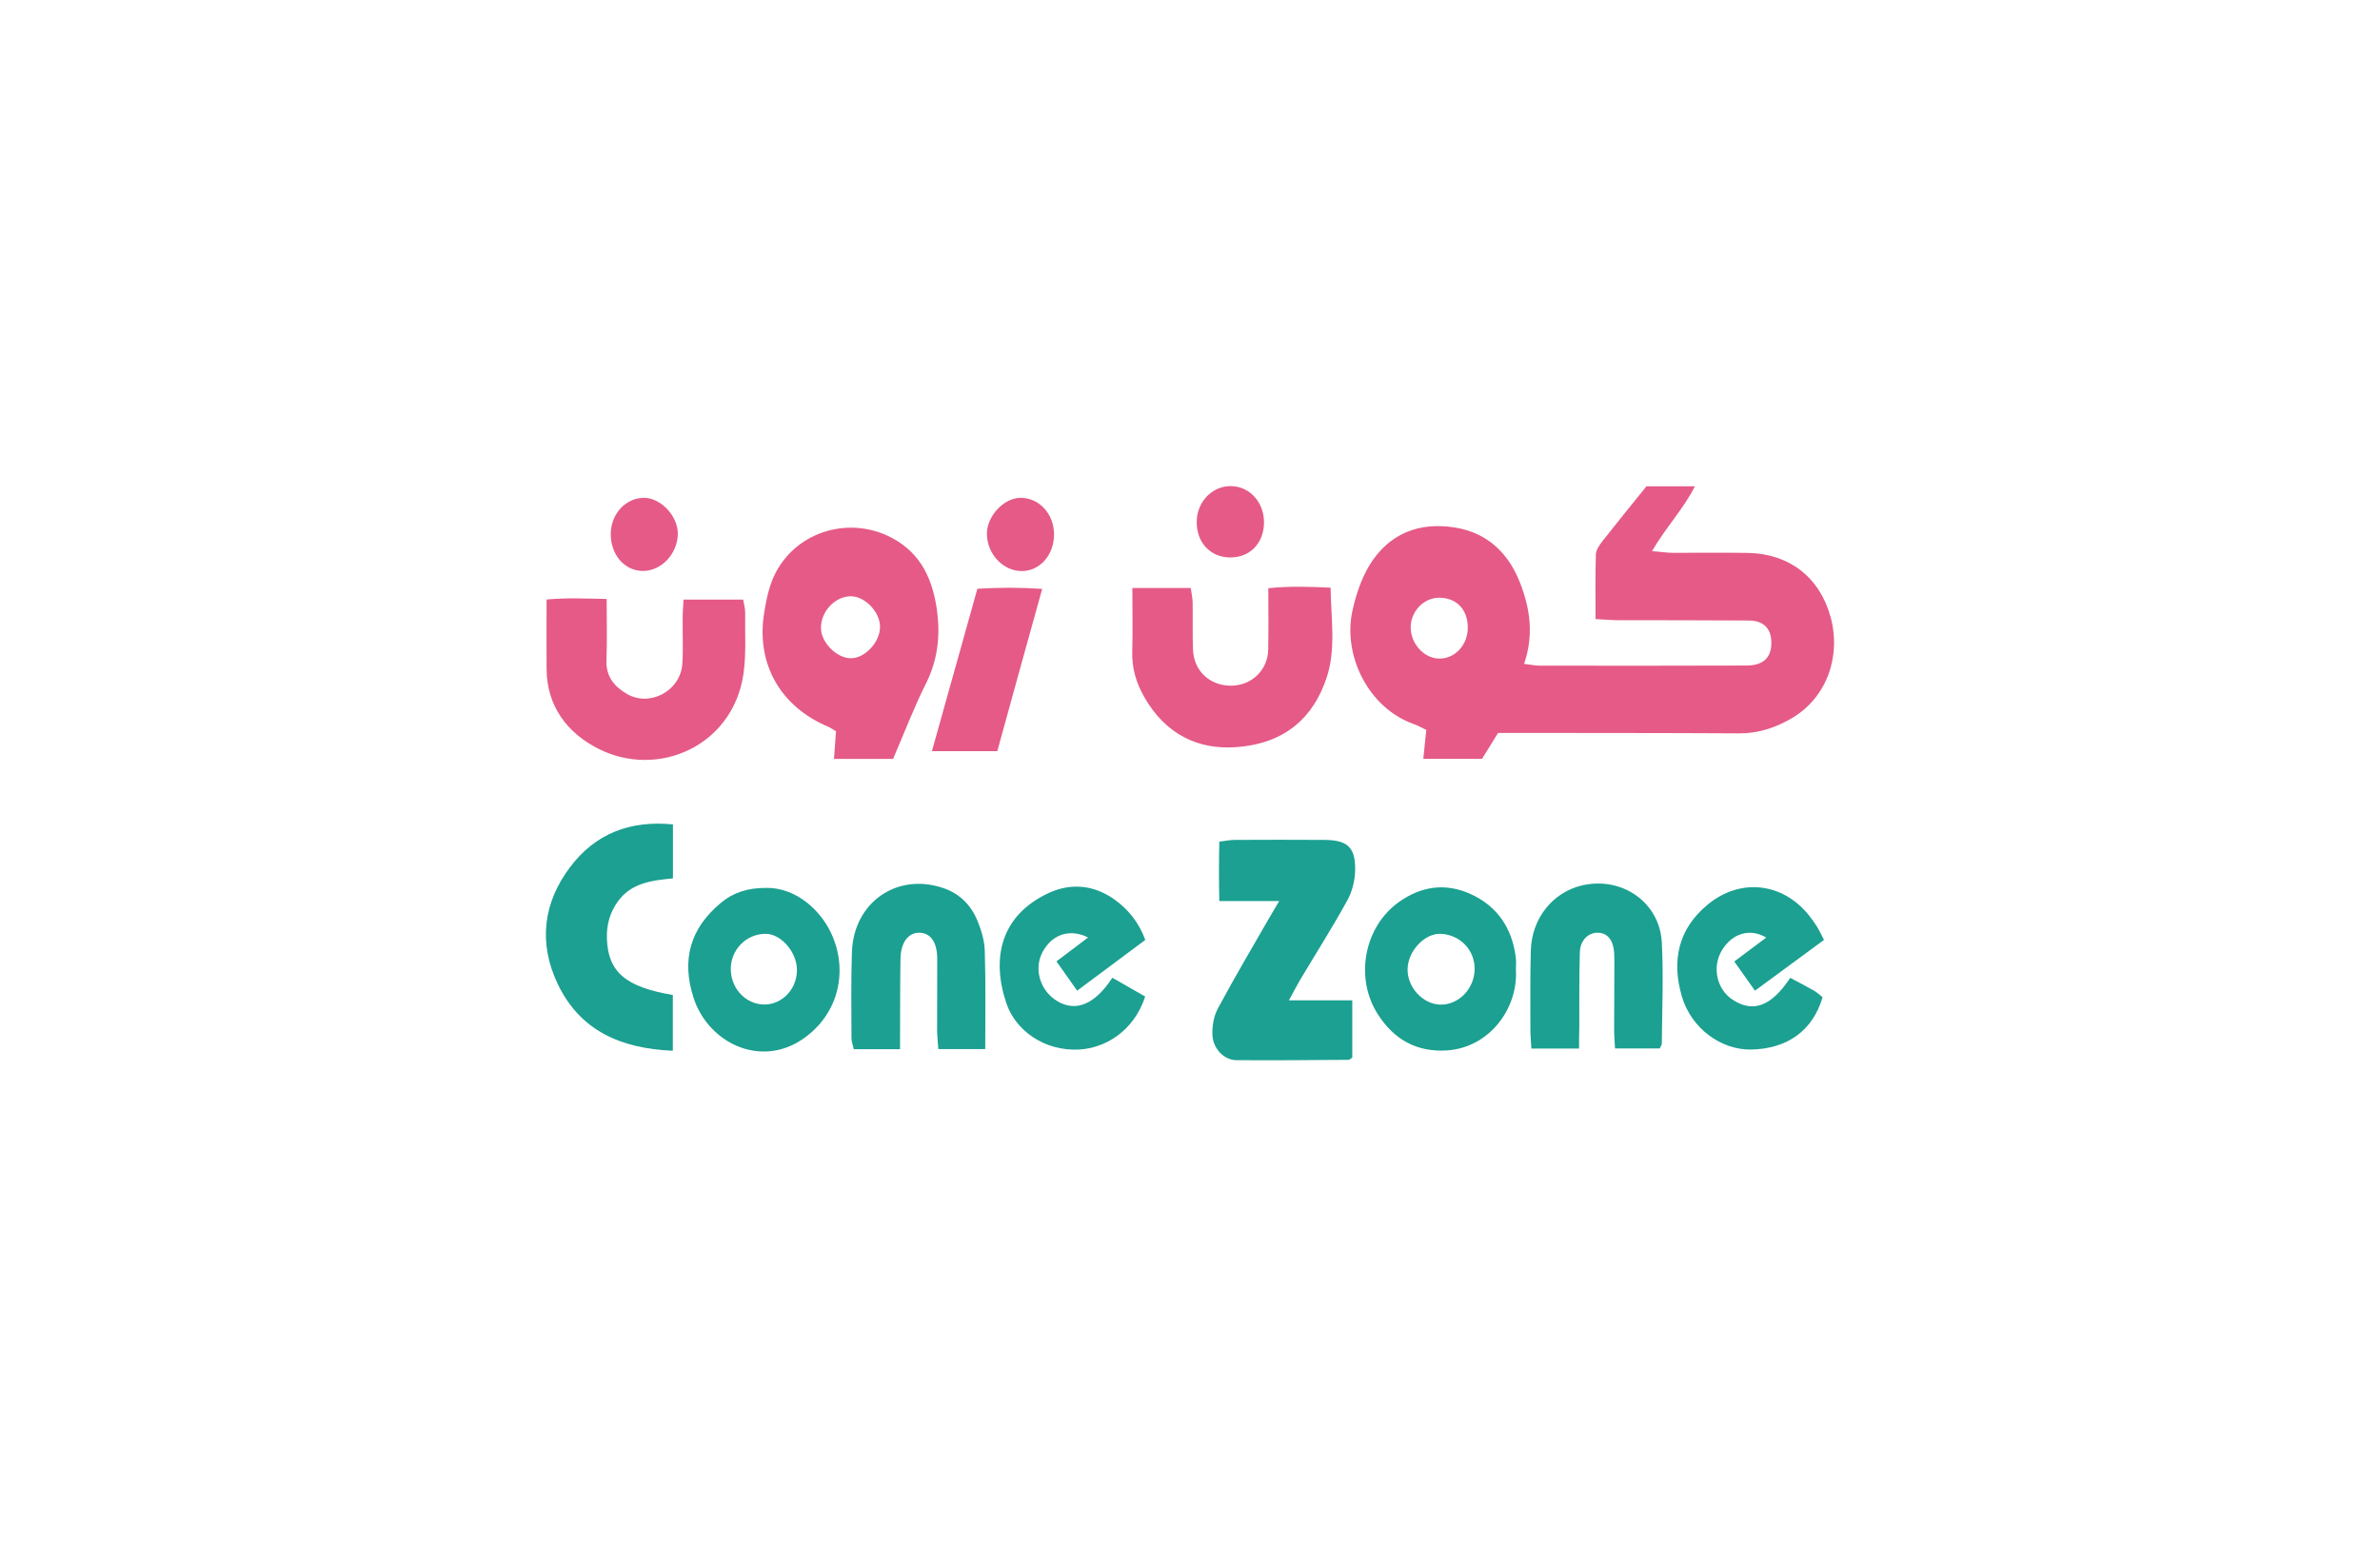
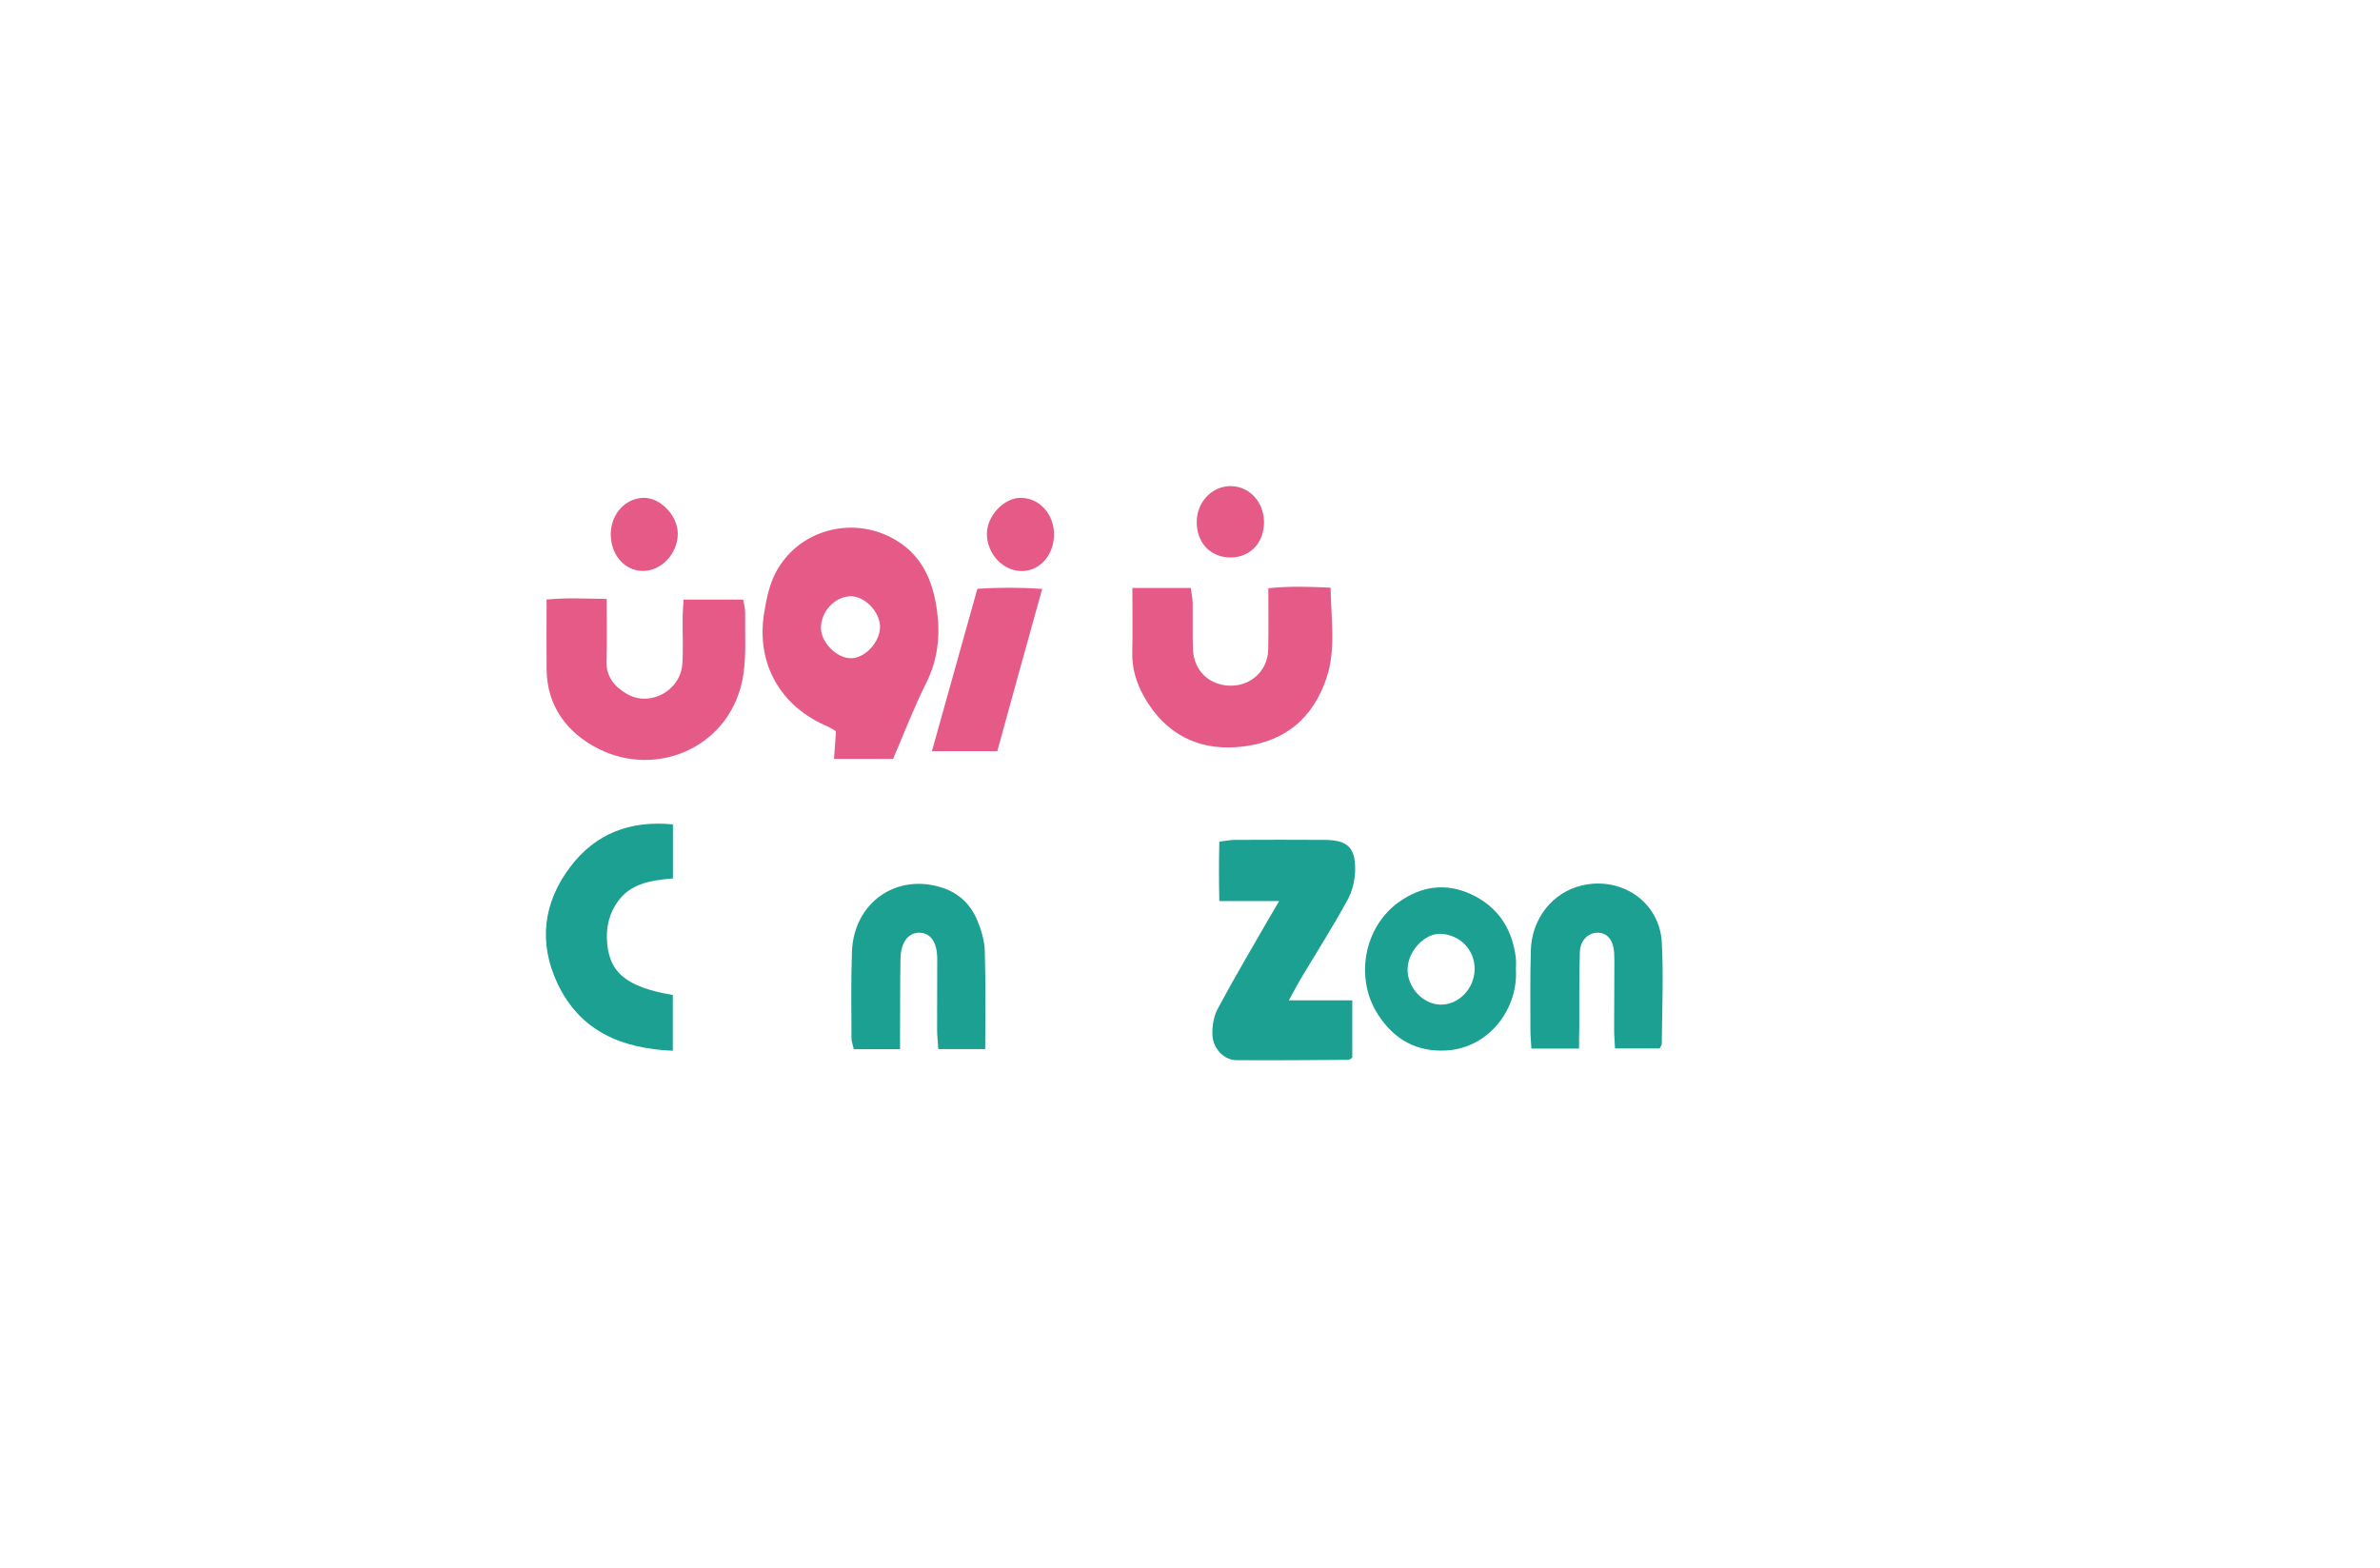
<svg xmlns="http://www.w3.org/2000/svg" version="1.1" id="Layer_1" x="0px" y="0px" viewBox="0 0 215.14 141.77" style="enable-background:new 0 0 215.14 141.77;" xml:space="preserve">
  <style type="text/css">
	.st0{clip-path:url(#SVGID_00000154391739606518259800000013302295064025767091_);}
	.st1{clip-path:url(#SVGID_00000165922848605128976810000012469460862777379249_);}
	.st2{clip-path:url(#SVGID_00000160873006552510210810000011667513954267396236_);}
	.st3{clip-path:url(#SVGID_00000124145443450716399140000003974397121391525794_);}
	.st4{clip-path:url(#SVGID_00000037671841971265076070000001936798908201451930_);}
	.st5{clip-path:url(#SVGID_00000113351622662808138960000007956321533310643856_);}
	.st6{clip-path:url(#SVGID_00000052103290745528229690000000284958733949597825_);}
	.st7{clip-path:url(#SVGID_00000081648397322084520050000006711531796008063654_);}
	.st8{clip-path:url(#SVGID_00000092433991560672678190000007231599891835533976_);}
	.st9{clip-path:url(#SVGID_00000153702407205852586500000002329902574355613339_);}
	.st10{clip-path:url(#SVGID_00000093886752267472963420000013140936523739637900_);}
	.st11{clip-path:url(#SVGID_00000043425541259472799920000000356712202313241004_);}
	.st12{clip-path:url(#SVGID_00000069397524374979646930000008247867688923005358_);}
	.st13{clip-path:url(#SVGID_00000156575439404005538960000012106225111680042134_);}
	.st14{clip-path:url(#SVGID_00000097477220394456553010000011502342888177316242_);}
	.st15{clip-path:url(#SVGID_00000006693898853525642230000001728556260237074363_);}
	.st16{clip-path:url(#SVGID_00000142878877375232689190000009604190411396124586_);}
	.st17{clip-path:url(#SVGID_00000175281691890127337070000004536427633612786616_);}
	.st18{clip-path:url(#SVGID_00000097493679396824573870000000474547376596903599_);}
	.st19{clip-path:url(#SVGID_00000066487924697773296240000003921076275149100677_);}
	.st20{clip-path:url(#SVGID_00000040554207602824813210000000204670265556002435_);}
	.st21{clip-path:url(#SVGID_00000130616359972425700290000014206182154627157409_);}
	.st22{clip-path:url(#SVGID_00000074438971750170586160000009418993937654596490_);}
	.st23{clip-path:url(#SVGID_00000165200605993160554870000009690724628354816945_);}
	.st24{fill:#8A2346;}
	.st25{fill:#BDAD9F;}
	.st26{fill:#184787;}
	.st27{fill:#16498A;}
	.st28{fill:#DC1E30;}
	.st29{fill:#0B438E;}
	.st30{fill:#4DB9B0;}
	.st31{fill:#233681;}
	.st32{fill:#EC770F;}
	.st33{fill:#1BA091;}
	.st34{fill:#E55A87;}
	.st35{fill:#EF6132;}
	.st36{clip-path:url(#SVGID_00000095300186749374191110000006713678854557798294_);}
	.st37{fill:#FFF3E6;}
	.st38{clip-path:url(#SVGID_00000139981225782548066850000006332504587252154026_);}
	.st39{fill:#FFFFFF;}
	.st40{fill:#E20613;}
	.st41{fill:#F8AF36;}
	.st42{fill:#575756;}
	.st43{fill:#E8358F;}
	.st44{fill:#515152;}
	.st45{fill:#D92439;}
	.st46{fill:#F1A05C;}
	.st47{clip-path:url(#SVGID_00000181078650048265819910000005590214832795840667_);}
</style>
  <g>
    <g>
      <path class="st33" d="M115.63,81.45c-1.93,0-3.55,0-5.41,0c-0.04-1.82-0.04-3.53,0-5.37c0.52-0.06,0.95-0.16,1.38-0.16    c2.71-0.01,5.43-0.02,8.14,0c2.07,0.02,2.79,0.67,2.76,2.74c-0.02,0.92-0.26,1.92-0.71,2.73c-1.33,2.42-2.82,4.76-4.24,7.14    c-0.31,0.52-0.58,1.06-1.04,1.89c2.07,0,3.84,0,5.73,0c0,1.89,0,3.55,0,5.18c-0.15,0.09-0.24,0.2-0.33,0.2    c-3.39,0.02-6.78,0.06-10.17,0.03c-1.07-0.01-2.08-1.02-2.14-2.25c-0.04-0.8,0.11-1.72,0.49-2.42c1.49-2.79,3.11-5.51,4.68-8.25    C114.99,82.52,115.22,82.14,115.63,81.45z" />
      <path class="st33" d="M60.83,74.52c0,1.69,0,3.23,0,4.88c-1.92,0.18-3.79,0.41-4.99,2.1c-0.72,1-1.02,2.13-0.98,3.35    c0.11,3.01,1.67,4.36,5.96,5.09c0,1.63,0,3.28,0,5.04c-4.67-0.2-8.4-1.79-10.43-6.09c-1.73-3.68-1.29-7.29,1.15-10.52    C53.83,75.34,56.96,74.14,60.83,74.52z" />
      <path class="st33" d="M89.06,94.83c-1.54,0-2.82,0-4.24,0c-0.04-0.66-0.11-1.2-0.11-1.75c-0.01-2.14,0.02-4.29,0.01-6.43    c-0.01-1.51-0.61-2.33-1.63-2.34c-0.99,0-1.66,0.87-1.69,2.34c-0.04,2.2-0.03,4.4-0.04,6.6c0,0.5,0,1,0,1.59    c-1.44,0-2.77,0-4.18,0c-0.08-0.37-0.21-0.68-0.21-0.99c-0.01-2.6-0.05-5.19,0.04-7.79c0.15-4.49,4.07-7.21,8.25-5.79    c1.48,0.5,2.51,1.54,3.09,2.94c0.36,0.87,0.65,1.84,0.67,2.77C89.11,88.9,89.06,91.83,89.06,94.83z" />
      <path class="st33" d="M142.74,94.78c-1.54,0-2.86,0-4.31,0c-0.04-0.65-0.09-1.2-0.09-1.75c0-2.38-0.03-4.75,0.04-7.13    c0.08-2.86,1.95-5.21,4.56-5.85c3.62-0.88,7.08,1.47,7.28,5.14c0.16,3.04,0.02,6.1,0,9.16c0,0.1-0.09,0.2-0.19,0.42    c-1.26,0-2.58,0-4.04,0c-0.03-0.61-0.08-1.16-0.08-1.71c0-1.87,0.02-3.73,0.02-5.6c0-0.45,0.01-0.91-0.02-1.36    c-0.08-1.12-0.59-1.74-1.42-1.79c-0.88-0.04-1.65,0.66-1.68,1.76c-0.07,2.26-0.04,4.52-0.05,6.79    C142.74,93.47,142.74,94.08,142.74,94.78z" />
      <path class="st33" d="M137.03,87.65c0.21,3.49-2.38,7.05-6.24,7.3c-2.74,0.17-4.77-0.99-6.23-3.25    c-2.11-3.27-1.28-7.87,1.86-10.14c2.03-1.46,4.25-1.79,6.55-0.73c2.39,1.1,3.69,3.05,4.04,5.64    C137.07,86.86,137.03,87.26,137.03,87.65z M130.23,90.81c1.64,0.02,3.05-1.45,3.07-3.2c0.02-1.74-1.31-3.12-3.07-3.2    c-1.42-0.06-2.92,1.5-2.99,3.12C127.17,89.22,128.61,90.79,130.23,90.81z" />
-       <path class="st33" d="M69.2,80.26c1.32-0.04,2.65,0.45,3.77,1.35c3.47,2.77,4.13,8.31,0.45,11.64c-4.09,3.7-9.38,1.21-10.74-3.1    c-1.09-3.43-0.27-6.24,2.46-8.52C66.27,80.68,67.58,80.26,69.2,80.26z M69.14,90.8c1.6-0.02,2.91-1.43,2.9-3.13    c-0.01-1.62-1.43-3.25-2.82-3.26c-1.77-0.01-3.2,1.46-3.16,3.25C66.1,89.42,67.47,90.82,69.14,90.8z" />
-       <path class="st33" d="M161.83,88.39c0.77,0.41,1.47,0.77,2.15,1.16c0.28,0.16,0.53,0.4,0.77,0.59c-0.88,3.04-3.22,4.67-6.45,4.73    c-2.68,0.05-5.41-1.87-6.27-4.81c-0.93-3.18-0.35-6.06,2.31-8.27c2.91-2.43,6.73-2.05,9.13,0.89c0.28,0.35,0.55,0.72,0.79,1.1    c0.2,0.33,0.36,0.68,0.62,1.18c-2.06,1.52-4.09,3.01-6.24,4.59c-0.65-0.92-1.22-1.73-1.87-2.64c1-0.75,1.93-1.44,2.89-2.16    c-1.45-0.87-3.06-0.4-3.99,1.12c-0.93,1.51-0.51,3.53,0.94,4.49C158.45,91.57,160.1,90.99,161.83,88.39z" />
-       <path class="st33" d="M100.55,88.38c1.05,0.6,2.02,1.16,2.97,1.7c-1.06,3.22-3.71,4.67-5.98,4.79c-3.19,0.16-5.75-1.77-6.56-4.16    c-1.39-4.09-0.53-7.96,3.8-9.98c2.01-0.94,4.09-0.75,5.95,0.57c1.26,0.9,2.2,2.05,2.8,3.66c-2.04,1.52-4.02,3-6.16,4.59    c-0.62-0.88-1.19-1.68-1.87-2.65c0.98-0.74,1.89-1.43,2.86-2.16c-1.69-0.84-3.29-0.27-4.14,1.36c-0.79,1.52-0.18,3.5,1.38,4.41    C97.26,91.49,98.98,90.79,100.55,88.38z" />
    </g>
    <g>
-       <path class="st34" d="M137.77,60.01c0.66,0.08,1.04,0.16,1.42,0.16c6.22,0.01,12.44,0.01,18.66-0.01c1.49,0,2.22-0.66,2.27-1.92    c0.05-1.35-0.63-2.13-1.99-2.15c-3.96-0.03-7.92-0.02-11.87-0.03c-0.6,0-1.21-0.06-2.03-0.1c0-2.05-0.03-3.95,0.03-5.85    c0.01-0.4,0.32-0.84,0.59-1.19c1.29-1.64,2.61-3.26,3.98-4.96c1.34,0,2.74,0,4.38,0c-1.06,2.09-2.62,3.7-3.88,5.86    c0.83,0.07,1.37,0.15,1.9,0.15c2.26,0.01,4.52-0.03,6.79,0.01c3.72,0.07,6.47,2.21,7.45,5.77c0.99,3.6-0.36,7.3-3.45,9.14    c-1.46,0.87-3.05,1.41-4.82,1.4c-6.67-0.04-13.34-0.03-20.02-0.04c-0.56,0-1.12,0-1.76,0c-0.5,0.81-0.97,1.56-1.45,2.34    c-1.74,0-3.47,0-5.31,0c0.1-0.93,0.18-1.75,0.27-2.61c-0.42-0.2-0.75-0.4-1.11-0.52c-4.17-1.47-6.46-6.27-5.56-10.28    c0.31-1.41,0.79-2.85,1.53-4.08c1.74-2.86,4.48-3.94,7.71-3.42c2.9,0.46,4.84,2.26,5.91,5.01    C138.32,55.04,138.66,57.39,137.77,60.01z M132.68,56.69c-0.02-1.63-1.04-2.67-2.61-2.66c-1.36,0.01-2.52,1.21-2.55,2.62    c-0.03,1.55,1.25,2.93,2.68,2.88C131.61,59.48,132.7,58.23,132.68,56.69z" />
      <path class="st34" d="M80.73,68.6c-1.88,0-3.55,0-5.34,0c0.06-0.9,0.12-1.7,0.18-2.5c-0.3-0.18-0.48-0.31-0.68-0.4    c-4.32-1.8-6.55-5.67-5.82-10.26c0.2-1.26,0.47-2.59,1.06-3.7c2.03-3.83,6.8-5.1,10.51-3.11c2.68,1.43,3.7,3.85,4.07,6.63    c0.29,2.21,0.06,4.35-0.96,6.43C82.63,63.91,81.75,66.23,80.73,68.6z M79.55,56.64c-0.02-1.38-1.43-2.8-2.72-2.74    c-1.4,0.06-2.61,1.38-2.62,2.84c-0.01,1.32,1.41,2.76,2.71,2.76C78.21,59.5,79.57,58.01,79.55,56.64z" />
      <path class="st34" d="M61.79,54.2c1.85,0,3.57,0,5.39,0c0.07,0.42,0.18,0.79,0.18,1.17c-0.03,1.86,0.11,3.75-0.16,5.58    c-0.96,6.48-7.73,9.48-13.15,6.71c-2.76-1.41-4.61-3.81-4.64-7.16c-0.02-2.03,0-4.06,0-6.31c1.82-0.17,3.52-0.08,5.43-0.05    c0,1.98,0.05,3.77-0.02,5.57c-0.05,1.45,0.73,2.36,1.84,3.01c2.09,1.22,4.85-0.27,5.02-2.71c0.09-1.35,0.01-2.71,0.03-4.07    C61.7,55.4,61.76,54.85,61.79,54.2z" />
      <path class="st34" d="M102.36,53.15c1.9,0,3.52,0,5.28,0c0.06,0.46,0.16,0.89,0.17,1.32c0.02,1.41-0.02,2.83,0.03,4.24    c0.07,1.91,1.48,3.25,3.39,3.27c1.86,0.02,3.36-1.36,3.41-3.25c0.04-1.8,0.01-3.6,0.01-5.56c1.92-0.2,3.69-0.14,5.63-0.05    c0.04,2.83,0.5,5.59-0.37,8.17c-1.15,3.42-3.6,5.94-8.24,6.25c-3.28,0.22-6.29-1.08-8.26-4.58c-0.71-1.26-1.1-2.58-1.06-4.04    C102.4,57.07,102.36,55.21,102.36,53.15z" />
      <path class="st34" d="M90.15,67.9c-2,0-3.84,0-5.91,0c1.38-4.92,2.73-9.76,4.11-14.68c1.97-0.12,3.79-0.13,5.86,0.01    C92.81,58.25,91.48,63.06,90.15,67.9z" />
      <path class="st34" d="M58.22,45c1.51,0,3.06,1.65,3.05,3.24c-0.01,1.79-1.45,3.34-3.1,3.37c-1.7,0.02-2.99-1.46-2.96-3.39    C55.25,46.42,56.57,45,58.22,45z" />
      <path class="st34" d="M95.28,48.36c-0.03,1.85-1.31,3.27-2.94,3.26c-1.67-0.01-3.11-1.54-3.13-3.34    c-0.02-1.61,1.52-3.27,3.03-3.28C93.96,44.99,95.3,46.48,95.28,48.36z" />
      <path class="st34" d="M111.2,50.39c-1.81-0.01-3.07-1.38-3.02-3.29c0.04-1.76,1.41-3.17,3.07-3.16c1.73,0.01,3.05,1.49,3.01,3.37    C114.21,49.14,112.96,50.4,111.2,50.39z" />
    </g>
  </g>
</svg>